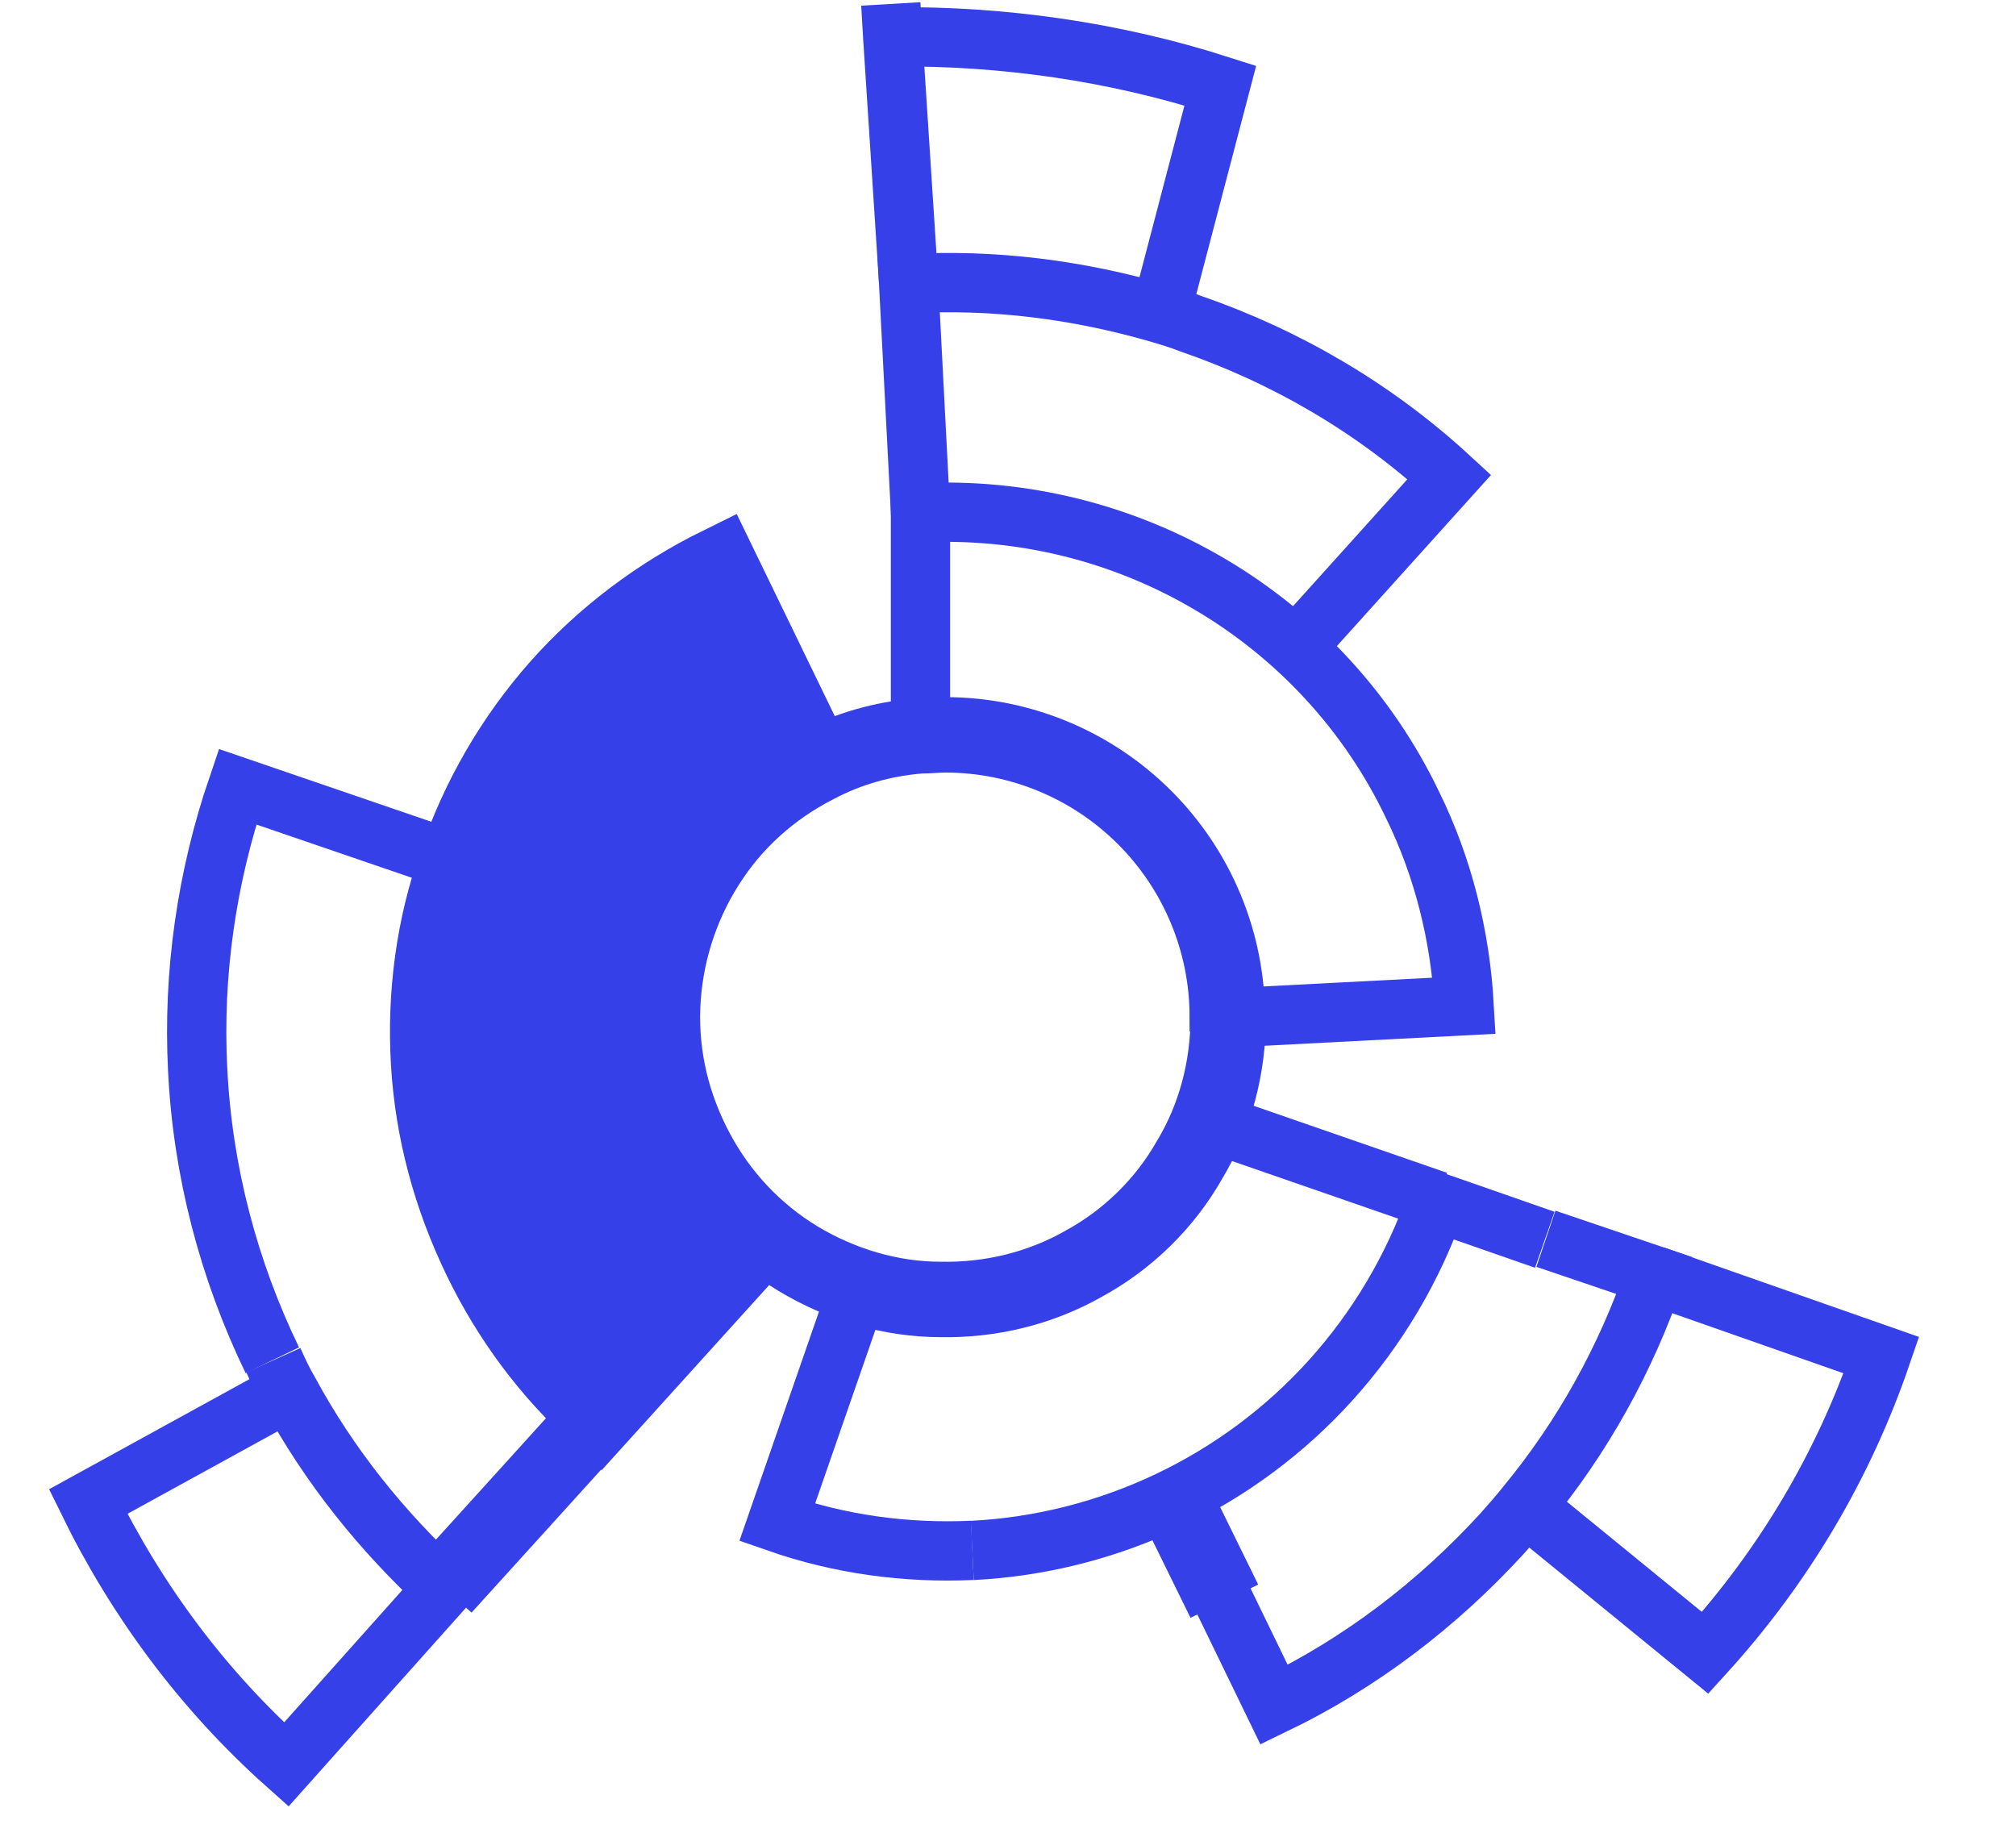
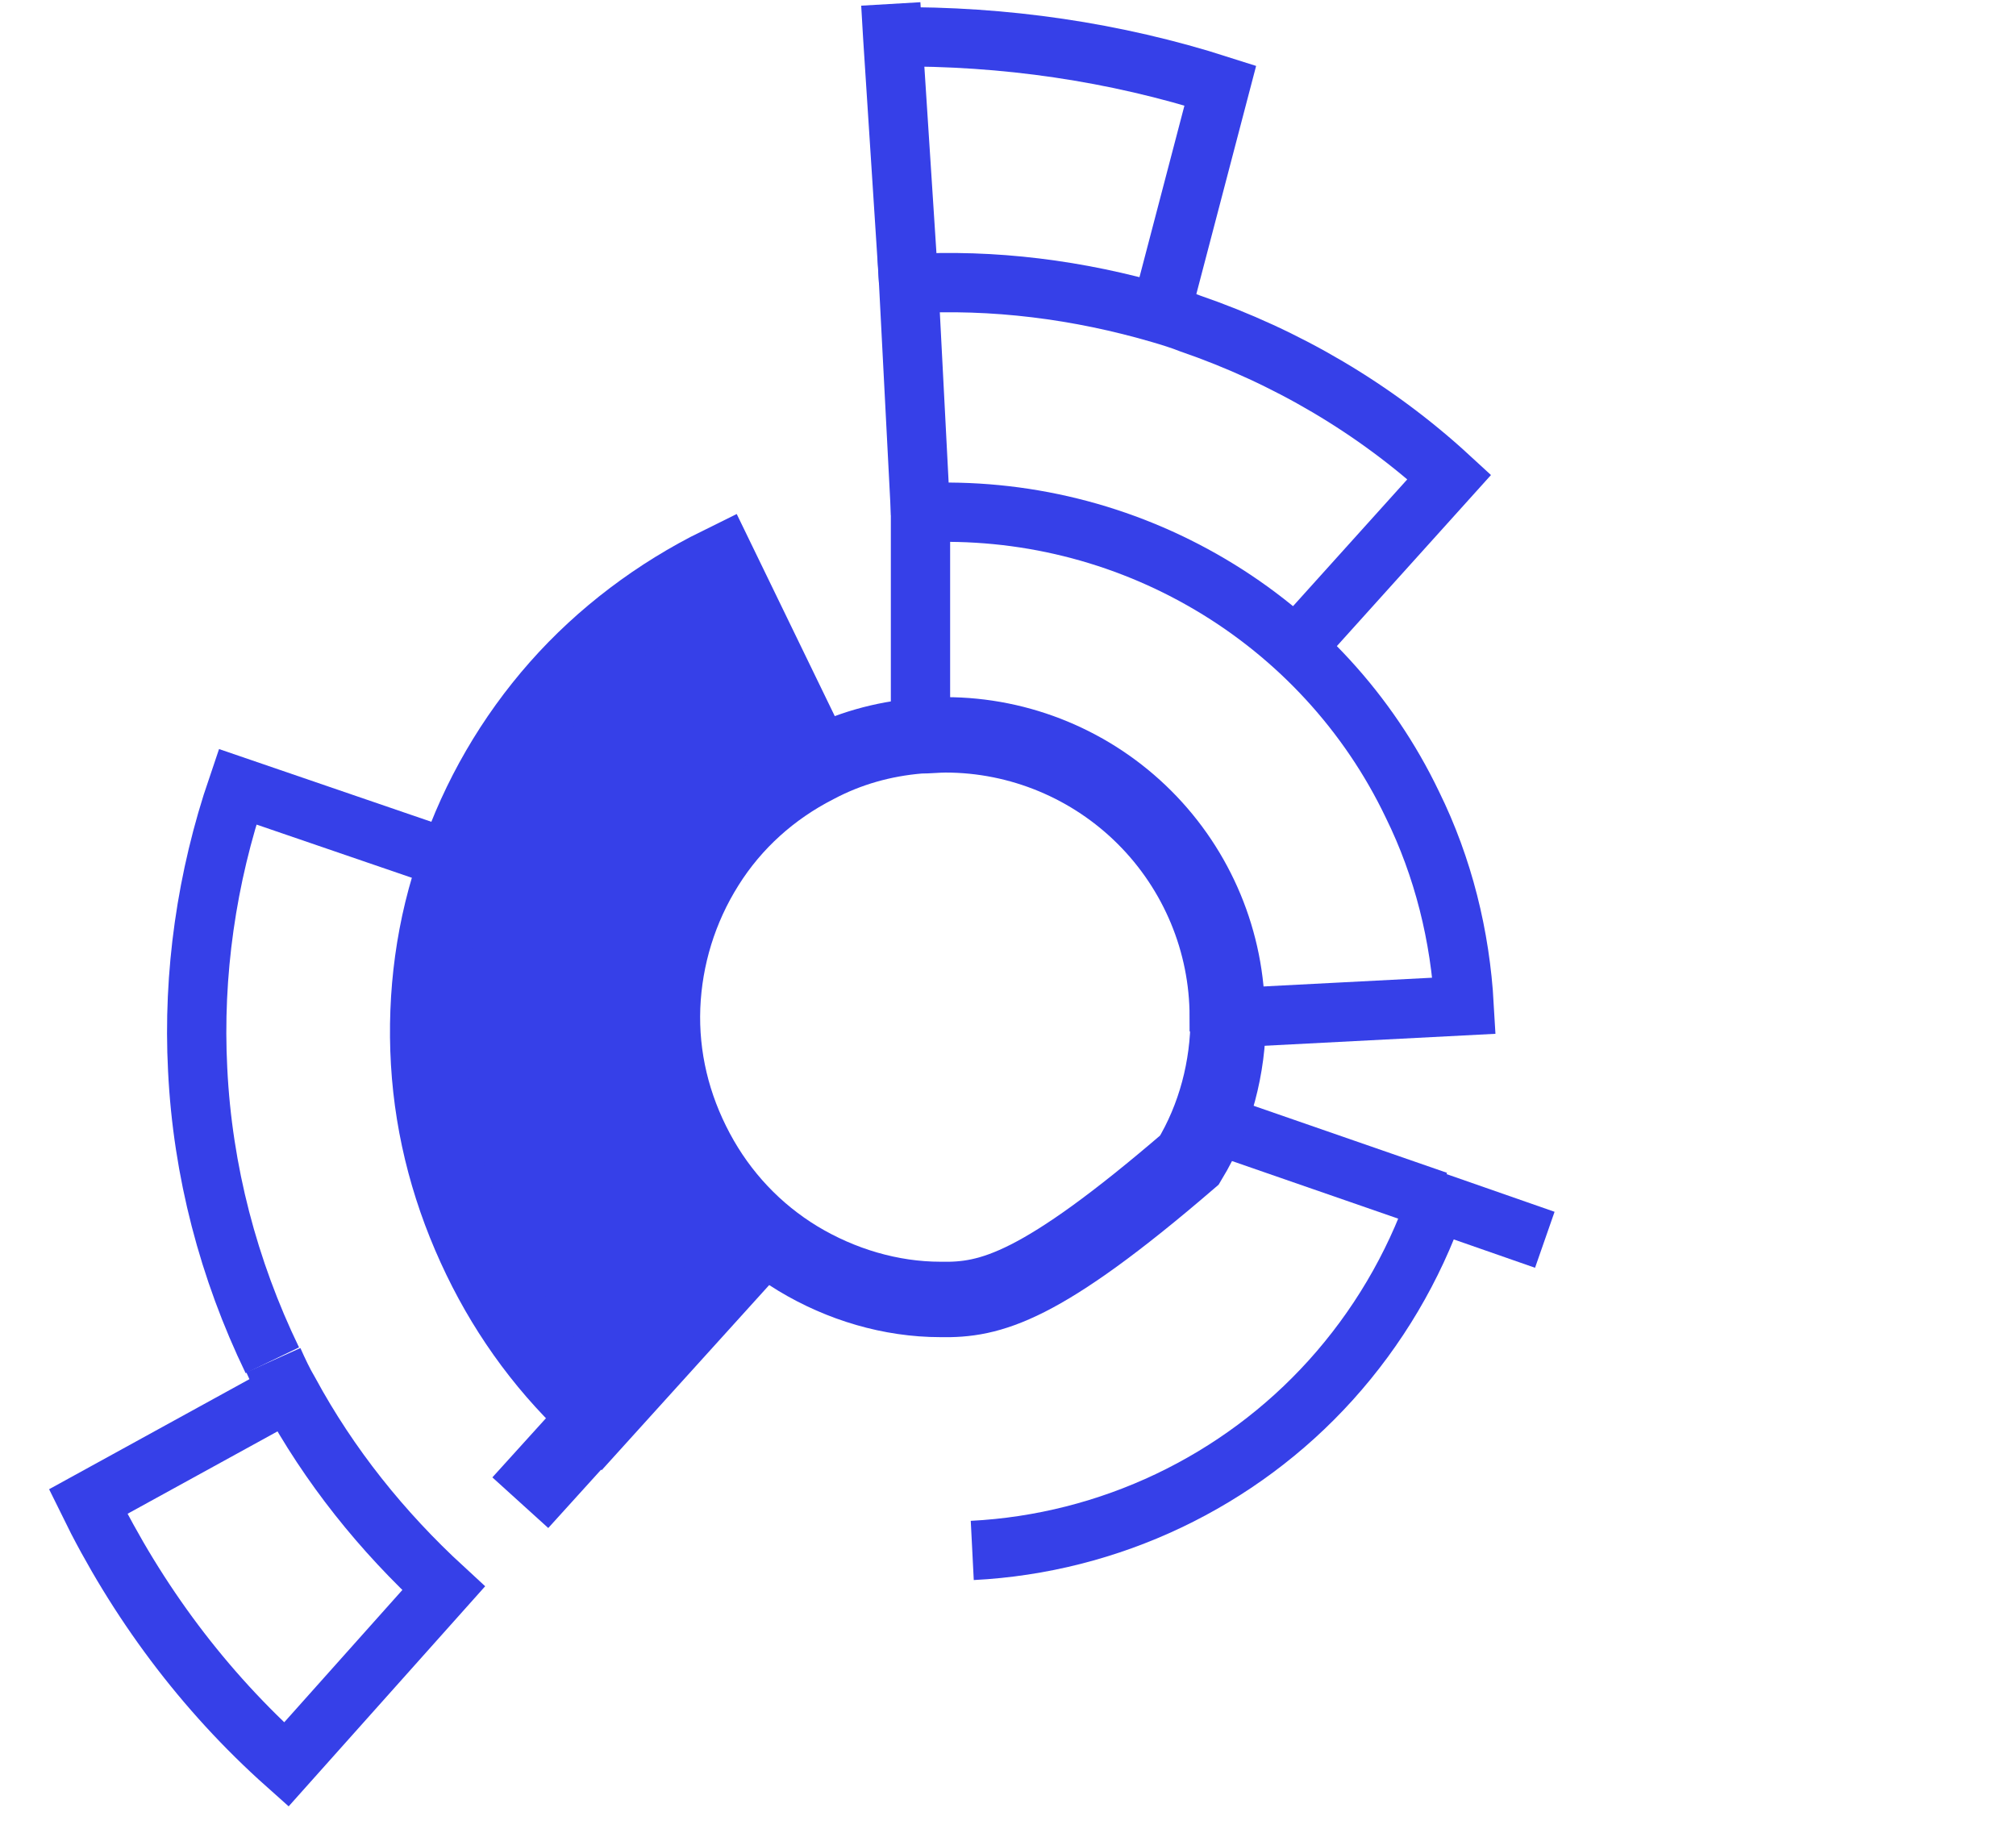
<svg xmlns="http://www.w3.org/2000/svg" width="22" height="20" viewBox="0 0 22 20" fill="none">
  <g clip-path="url(#clip0_1061_3535)">
    <path d="M7.851 6.172L8.916 8.367C8.47 8.595 8.079 8.943 7.796 9.355C7.514 9.768 7.329 10.257 7.275 10.757C7.22 11.257 7.286 11.768 7.47 12.246C7.655 12.713 7.959 13.137 8.34 13.463L8.285 13.528L6.525 15.473C5.982 14.984 5.547 14.397 5.232 13.745C4.906 13.072 4.71 12.354 4.667 11.605C4.623 10.866 4.721 10.116 4.971 9.421C5.21 8.714 5.59 8.062 6.079 7.508C6.568 6.954 7.177 6.498 7.84 6.172H7.851Z" fill="#3640E8" />
    <path d="M2.972 14.844C2.494 13.855 2.211 12.779 2.157 11.671C2.103 10.628 2.255 9.574 2.592 8.585L4.971 9.4" stroke="#3640E8" stroke-width="0.647" stroke-miterlimit="10" />
-     <path d="M5.689 16.386L4.841 17.321" stroke="#3640E8" stroke-width="0.823" stroke-miterlimit="10" />
-     <path d="M12.806 16.343L13.361 17.473" stroke="#3640E8" stroke-width="0.823" stroke-miterlimit="10" />
-     <path d="M16.87 13.518L18.055 13.92C17.74 14.833 17.272 15.68 16.653 16.43C16.566 16.539 16.479 16.637 16.392 16.735C15.686 17.506 14.849 18.147 13.904 18.603L13.35 17.462" stroke="#3640E8" stroke-width="0.647" stroke-miterlimit="10" />
    <path d="M12.665 3.422L13.317 0.934C12.165 0.565 10.959 0.391 9.742 0.402C9.645 0.402 9.536 0.402 9.449 0.402" stroke="#3640E8" stroke-width="0.647" stroke-miterlimit="10" />
    <path d="M3.157 15.18L0.962 16.386C1.494 17.473 2.222 18.451 3.124 19.255L4.841 17.332C4.167 16.712 3.592 15.995 3.157 15.191C3.092 15.082 3.037 14.963 2.983 14.843" stroke="#3640E8" stroke-width="0.647" stroke-miterlimit="10" />
-     <path d="M16.652 16.44L18.608 18.037C19.466 17.092 20.118 15.994 20.531 14.788L18.054 13.919" stroke="#3640E8" stroke-width="0.647" stroke-miterlimit="10" />
    <path d="M10.046 5.607L9.916 3.097C10.839 3.042 11.774 3.162 12.665 3.423C12.774 3.455 12.882 3.488 12.991 3.531C14.034 3.89 15.001 4.455 15.816 5.205L14.132 7.074" stroke="#3640E8" stroke-width="0.647" stroke-miterlimit="10" />
    <path d="M10.045 8.019V5.596C11.154 5.542 12.251 5.813 13.207 6.378C14.164 6.943 14.935 7.78 15.413 8.78C15.75 9.464 15.935 10.214 15.978 10.975L13.468 11.105" stroke="#3640E8" stroke-width="0.647" stroke-miterlimit="10" />
    <path d="M6.525 15.463L5.678 16.398" stroke="#3640E8" stroke-width="0.823" stroke-miterlimit="10" />
    <path d="M8.296 13.518L6.536 15.463C5.992 14.974 5.558 14.387 5.243 13.735C4.917 13.061 4.721 12.344 4.677 11.594C4.634 10.855 4.732 10.106 4.982 9.41C5.221 8.704 5.601 8.052 6.09 7.498C6.579 6.944 7.188 6.487 7.85 6.161L8.915 8.356L8.948 8.421" stroke="#3640E8" stroke-width="0.823" stroke-miterlimit="10" />
-     <path d="M10.611 16.918C9.883 16.951 9.166 16.853 8.481 16.614L9.307 14.234" stroke="#3640E8" stroke-width="0.647" stroke-miterlimit="10" />
    <path d="M13.305 12.279L15.685 13.104" stroke="#3640E8" stroke-width="0.647" stroke-miterlimit="10" />
    <path d="M9.916 3.086L9.742 0.402L9.721 0.043" stroke="#3640E8" stroke-width="0.647" stroke-miterlimit="10" />
    <path d="M10.61 16.919C12.109 16.843 13.522 16.169 14.522 15.061C15.032 14.496 15.424 13.833 15.674 13.116L16.858 13.529" stroke="#3640E8" stroke-width="0.647" stroke-miterlimit="10" />
-     <path d="M13.403 11.105C13.403 11.648 13.262 12.192 12.98 12.659C12.708 13.137 12.306 13.528 11.828 13.789C11.35 14.061 10.806 14.191 10.263 14.18C9.72 14.18 9.177 14.017 8.709 13.735C8.242 13.452 7.862 13.05 7.601 12.561C7.34 12.072 7.21 11.54 7.231 10.986C7.253 10.442 7.416 9.91 7.71 9.443C8.003 8.975 8.416 8.606 8.905 8.356C9.253 8.171 9.633 8.063 10.035 8.03C10.133 8.03 10.23 8.019 10.318 8.019C11.132 8.019 11.915 8.345 12.491 8.921C13.067 9.497 13.393 10.279 13.393 11.094L13.403 11.105Z" stroke="#3640E8" stroke-width="0.823" stroke-miterlimit="10" />
+     <path d="M13.403 11.105C13.403 11.648 13.262 12.192 12.98 12.659C11.35 14.061 10.806 14.191 10.263 14.18C9.72 14.18 9.177 14.017 8.709 13.735C8.242 13.452 7.862 13.05 7.601 12.561C7.34 12.072 7.21 11.54 7.231 10.986C7.253 10.442 7.416 9.91 7.71 9.443C8.003 8.975 8.416 8.606 8.905 8.356C9.253 8.171 9.633 8.063 10.035 8.03C10.133 8.03 10.23 8.019 10.318 8.019C11.132 8.019 11.915 8.345 12.491 8.921C13.067 9.497 13.393 10.279 13.393 11.094L13.403 11.105Z" stroke="#3640E8" stroke-width="0.823" stroke-miterlimit="10" />
  </g>
  <defs>
    <clipPath id="clip0_1061_3535">
      <rect width="20.624" height="19.831" fill="white" transform="translate(0.43)" />
    </clipPath>
  </defs>
</svg>